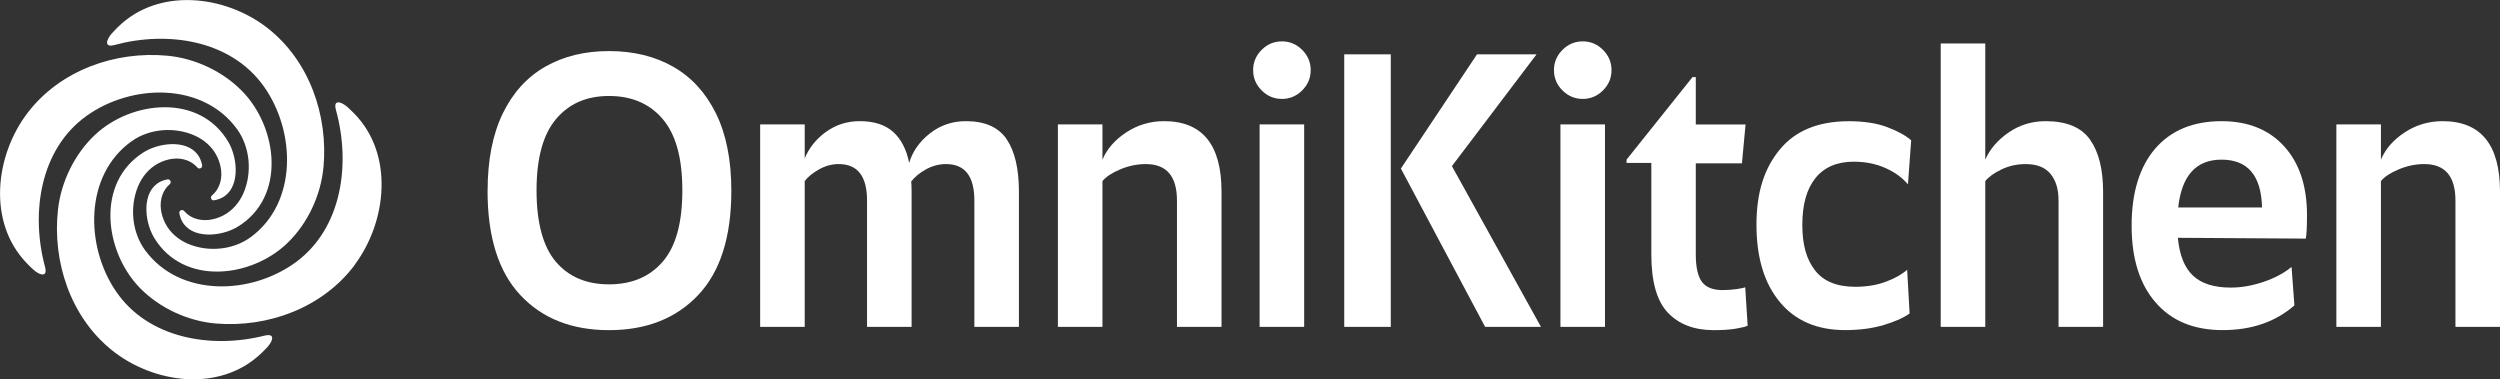
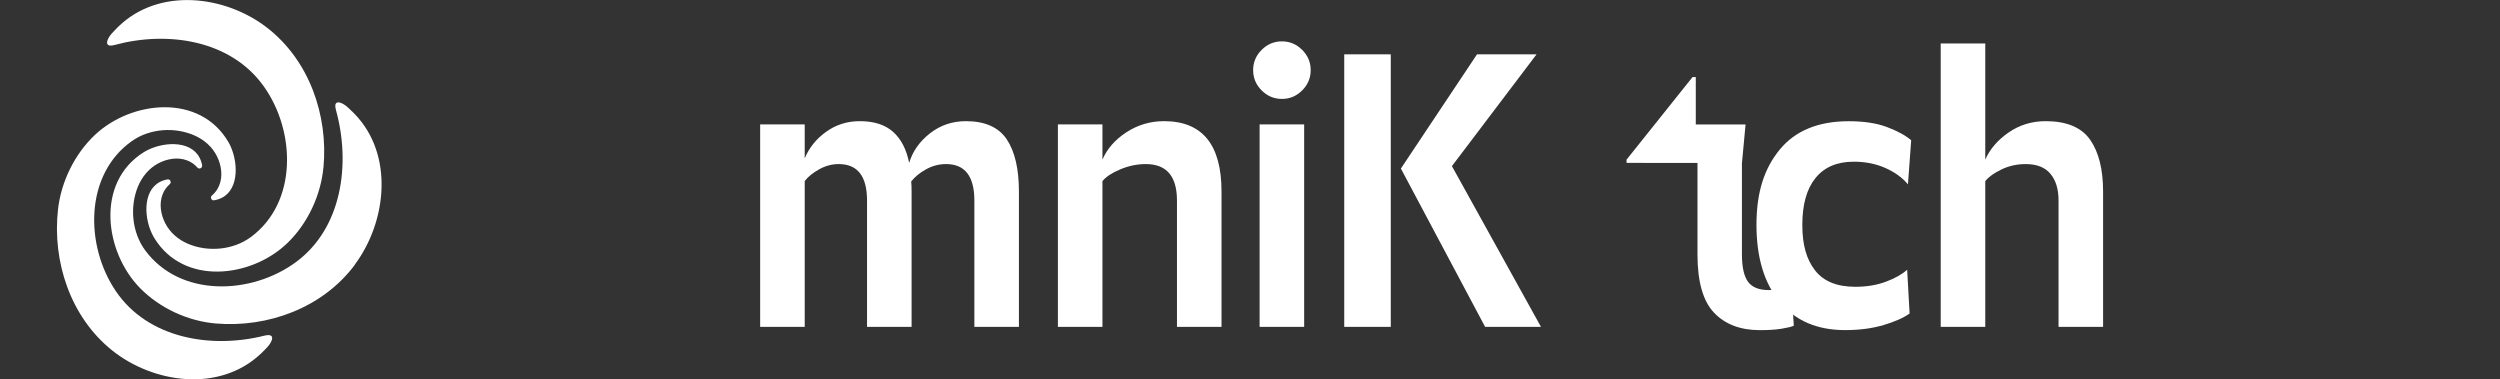
<svg xmlns="http://www.w3.org/2000/svg" viewBox="0 0 502.2 76.18" id="Layer_2">
  <rect x="0" y="0" width="502.2" height="76.18" fill="#333333" stroke="none" />
  <defs>
    <style>.cls-1{fill:#fff;}</style>
  </defs>
  <g id="Layer_1-2">
    <path d="M54.67,67.91c0,.51-.43,1.23-.95,1.8-.35.37-.69.74-1.06,1.09l-.33.31c-8.31,7.78-21.55,5.91-29.85-.76-8.34-6.7-11.99-17.81-10.83-28.26.62-5.57,3.33-11.13,7.41-14.98,7.38-6.95,21.11-8.38,26.83,1.44.18.31.35.64.5.99.09.18.16.38.23.58,1.42,3.86,1.05,9.4-3.66,10.12-.54.05-.79-.67-.37-.98.68-.58,1.15-1.27,1.45-2.02.75-1.83.45-4.02-.45-5.84-.92-1.86-2.52-3.29-4.43-4.15-4.02-1.81-9.08-1.46-12.7,1.11-9.52,6.76-9.39,21.03-3.16,30.17,6.48,9.5,19.16,11.58,29.85,8.89.77-.19,1.25-.13,1.44.17.06.09.08.2.08.32Z" class="cls-1" />
    <path d="M71.28,53.19c-6.46,8.66-17.47,12.68-27.95,11.79-5.58-.47-11.22-3.07-15.19-7.1-7.15-7.29-8.96-21.2.7-27.28.3-.19.63-.37.98-.53.18-.1.37-.18.57-.26,3.82-1.55,9.37-1.33,10.22,3.43.06.55-.65.82-.97.4-.6-.67-1.3-1.14-2.06-1.42-1.85-.71-4.03-.35-5.83.62-1.84.99-3.21,2.65-4.03,4.61-1.7,4.14-1.21,9.26,1.46,12.86,7.02,9.47,21.28,8.94,30.24,2.36,9.32-6.84,11.05-19.78,8.07-30.56-.22-.78-.17-1.27.13-1.46.09-.06.2-.08.32-.09.5-.01,1.24.4,1.82.91.38.34.75.69,1.11,1.05l.32.32c8.01,8.21,6.5,21.72.07,30.33Z" class="cls-1" />
    <path d="M64.97,33.63c-.52,5.58-3.13,11.19-7.15,15.11-7.25,7.08-20.96,8.75-26.85-.97-.18-.31-.36-.64-.51-.98-.09-.18-.17-.38-.25-.58-1.49-3.83-1.21-9.38,3.48-10.18.54-.06.81.66.39.98-.67.59-1.13,1.28-1.42,2.04-.72,1.85-.38,4.03.55,5.83.96,1.85,2.58,3.24,4.5,4.07,4.05,1.74,9.11,1.3,12.68-1.33,9.4-6.93,9.03-21.19,2.64-30.22-6.64-9.39-19.36-11.25-30-8.37-.76.21-1.25.16-1.44-.15-.06-.09-.08-.2-.08-.32,0-.51.41-1.24.92-1.81.34-.38.69-.75,1.04-1.1.04-.04.07-.07.11-.11l.22-.21c8.17-7.92,21.45-6.28,29.86.24,8.46,6.55,12.3,17.61,11.32,28.07Z" class="cls-1" />
-     <path d="M47.77,45.53c-.3.19-.63.37-.98.52-.18.09-.37.17-.58.25-3.83,1.51-9.38,1.24-10.19-3.51-.06-.55.66-.81.98-.39.59.67,1.28,1.14,2.04,1.43,1.85.72,4.03.38,5.83-.56,1.85-.97,3.24-2.61,4.07-4.55,1.74-4.1,1.29-9.2-1.34-12.81-6.93-9.48-21.2-9.09-30.22-2.63-9.38,6.72-11.23,19.57-8.34,30.32.21.77.16,1.26-.15,1.45-.09.06-.2.08-.32.09-.51,0-1.24-.41-1.82-.93-.38-.34-.75-.69-1.1-1.06l-.31-.32c-7.93-8.24-6.3-21.66.21-30.17,6.54-8.55,17.59-12.45,28.06-11.47,5.58.52,11.2,3.15,15.12,7.21,7.08,7.32,8.77,21.17-.95,27.13Z" class="cls-1" />
-     <path d="M97.95,38.33c0-6.18,1.02-11.36,3.05-15.54,2.03-4.18,4.88-7.31,8.54-9.4s7.93-3.13,12.81-3.13,9.16,1.04,12.85,3.13c3.69,2.09,6.56,5.22,8.62,9.4,2.06,4.17,3.09,9.35,3.09,15.54,0,9.27-2.22,16.26-6.67,20.95-4.45,4.69-10.41,7.04-17.9,7.04s-13.42-2.35-17.81-7.04c-4.39-4.69-6.59-11.67-6.59-20.95ZM122.35,57.12c4.56,0,8.15-1.52,10.78-4.56s3.94-7.81,3.94-14.32-1.31-11.22-3.94-14.32c-2.63-3.09-6.22-4.64-10.78-4.64s-8.05,1.55-10.66,4.64c-2.6,3.09-3.91,7.86-3.91,14.32s1.29,11.28,3.86,14.32c2.58,3.04,6.14,4.56,10.7,4.56Z" class="cls-1" />
    <path d="M165.92,26.5c1.98-1.44,4.24-2.16,6.79-2.16,2.87,0,5.11.72,6.71,2.16,1.6,1.44,2.67,3.51,3.21,6.22.71-2.33,2.1-4.31,4.19-5.94,2.09-1.63,4.49-2.44,7.2-2.44,3.85,0,6.59,1.22,8.22,3.66,1.63,2.44,2.44,5.94,2.44,10.49v27.17h-8.95v-25.38c0-4.88-1.9-7.32-5.69-7.32-1.41,0-2.75.35-4.03,1.06s-2.26,1.52-2.97,2.44c.05.43.08,1.11.08,2.03v27.17h-8.95v-25.38c0-4.88-1.9-7.32-5.69-7.32-1.36,0-2.67.35-3.94,1.06-1.27.71-2.24,1.49-2.89,2.36v29.28h-8.95V24.99h8.95v6.83c.87-2.11,2.29-3.89,4.27-5.33Z" class="cls-1" />
    <path d="M226.26,26.58c2.28-1.49,4.8-2.24,7.57-2.24,7.7,0,11.55,4.72,11.55,14.15v27.17h-8.95v-25.38c0-4.88-2.09-7.32-6.26-7.32-1.74,0-3.44.35-5.13,1.06s-2.87,1.49-3.58,2.36v29.28h-8.95V24.99h8.95v7.08c.92-2.17,2.52-4,4.8-5.49Z" class="cls-1" />
    <path d="M251.73,14.09c0-1.57.57-2.93,1.71-4.07,1.14-1.14,2.49-1.71,4.07-1.71s2.93.57,4.07,1.71c1.14,1.14,1.71,2.49,1.71,4.07s-.57,2.93-1.71,4.07c-1.14,1.14-2.49,1.71-4.07,1.71s-2.93-.57-4.07-1.71c-1.14-1.14-1.71-2.49-1.71-4.07ZM261.98,24.99v40.67h-8.95V24.99h8.95Z" class="cls-1" />
    <path d="M270.03,65.66V10.92h9.35v54.74h-9.35ZM308.66,10.92l-17,22.45,17.89,32.29h-11.22l-16.92-31.8,15.29-22.94h11.96Z" class="cls-1" />
-     <path d="M312.16,14.09c0-1.57.57-2.93,1.71-4.07,1.14-1.14,2.49-1.71,4.07-1.71s2.93.57,4.07,1.71c1.14,1.14,1.71,2.49,1.71,4.07s-.57,2.93-1.71,4.07c-1.14,1.14-2.49,1.71-4.07,1.71s-2.93-.57-4.07-1.71-1.71-2.49-1.71-4.07ZM322.41,24.99v40.67h-8.95V24.99h8.95Z" class="cls-1" />
-     <path d="M326.74,32.72v-.65l13.26-16.59h.65v9.52h10l-.73,7.81h-9.27v18.3c0,2.55.41,4.38,1.22,5.49.81,1.11,2.2,1.67,4.15,1.67,1.03,0,1.99-.07,2.89-.2.9-.14,1.45-.26,1.67-.37l.49,7.73c-.49.22-1.31.42-2.48.61-1.17.19-2.62.28-4.35.28-3.9,0-6.97-1.17-9.19-3.5-2.22-2.33-3.33-6.24-3.33-11.71v-18.38h-4.96Z" class="cls-1" />
+     <path d="M326.74,32.72v-.65l13.26-16.59h.65v9.52h10l-.73,7.81v18.3c0,2.55.41,4.38,1.22,5.49.81,1.11,2.2,1.67,4.15,1.67,1.03,0,1.99-.07,2.89-.2.9-.14,1.45-.26,1.67-.37l.49,7.73c-.49.22-1.31.42-2.48.61-1.17.19-2.62.28-4.35.28-3.9,0-6.97-1.17-9.19-3.5-2.22-2.33-3.33-6.24-3.33-11.71v-18.38h-4.96Z" class="cls-1" />
    <path d="M372.38,32.48c-3.36,0-5.92,1.1-7.69,3.29s-2.64,5.33-2.64,9.4.85,6.95,2.56,9.15c1.71,2.2,4.41,3.29,8.09,3.29,2.28,0,4.33-.34,6.14-1.02,1.82-.68,3.24-1.48,4.27-2.4l.49,8.78c-1.19.87-2.93,1.64-5.21,2.32-2.28.68-4.85,1.02-7.73,1.02-5.64,0-10.02-1.88-13.14-5.65-3.12-3.77-4.68-8.93-4.68-15.49s1.56-11.33,4.68-15.13c3.12-3.79,7.74-5.69,13.87-5.69,3.04,0,5.6.39,7.69,1.18,2.09.79,3.7,1.67,4.84,2.64l-.65,8.86c-1.14-1.36-2.66-2.45-4.55-3.29-1.9-.84-4.01-1.26-6.34-1.26Z" class="cls-1" />
    <path d="M413.52,65.66v-25.38c0-2.28-.54-4.07-1.63-5.37-1.08-1.3-2.74-1.95-4.96-1.95-1.74,0-3.35.35-4.84,1.06-1.49.71-2.59,1.49-3.29,2.36v29.28h-8.95V8.73h8.95v23.34c.92-2.11,2.48-3.93,4.68-5.45,2.2-1.52,4.68-2.28,7.44-2.28,4.23,0,7.21,1.25,8.95,3.74,1.74,2.49,2.6,5.97,2.6,10.41v27.17h-8.95Z" class="cls-1" />
-     <path d="M440.52,55.37c1.71,1.6,4.24,2.4,7.61,2.4,2.11,0,4.3-.38,6.55-1.14,2.25-.76,4.13-1.76,5.65-3.01l.57,7.73c-3.8,3.31-8.59,4.96-14.4,4.96s-10.24-1.84-13.46-5.53c-3.23-3.69-4.84-8.84-4.84-15.45s1.59-11.84,4.76-15.5c3.17-3.66,7.61-5.49,13.3-5.49,5.31,0,9.5,1.68,12.57,5.04,3.06,3.36,4.6,7.97,4.6,13.83,0,2.33-.08,3.9-.24,4.72l-25.7-.16c.32,3.47,1.34,6.01,3.05,7.61ZM446.26,32.07c-5.1,0-8,3.2-8.7,9.6h16.84c-.16-6.4-2.87-9.6-8.13-9.6Z" class="cls-1" />
-     <path d="M483.08,26.58c2.28-1.49,4.8-2.24,7.57-2.24,7.7,0,11.55,4.72,11.55,14.15v27.17h-8.95v-25.38c0-4.88-2.09-7.32-6.26-7.32-1.74,0-3.44.35-5.13,1.06s-2.87,1.49-3.58,2.36v29.28h-8.95V24.99h8.95v7.08c.92-2.17,2.52-4,4.8-5.49Z" class="cls-1" />
  </g>
</svg>